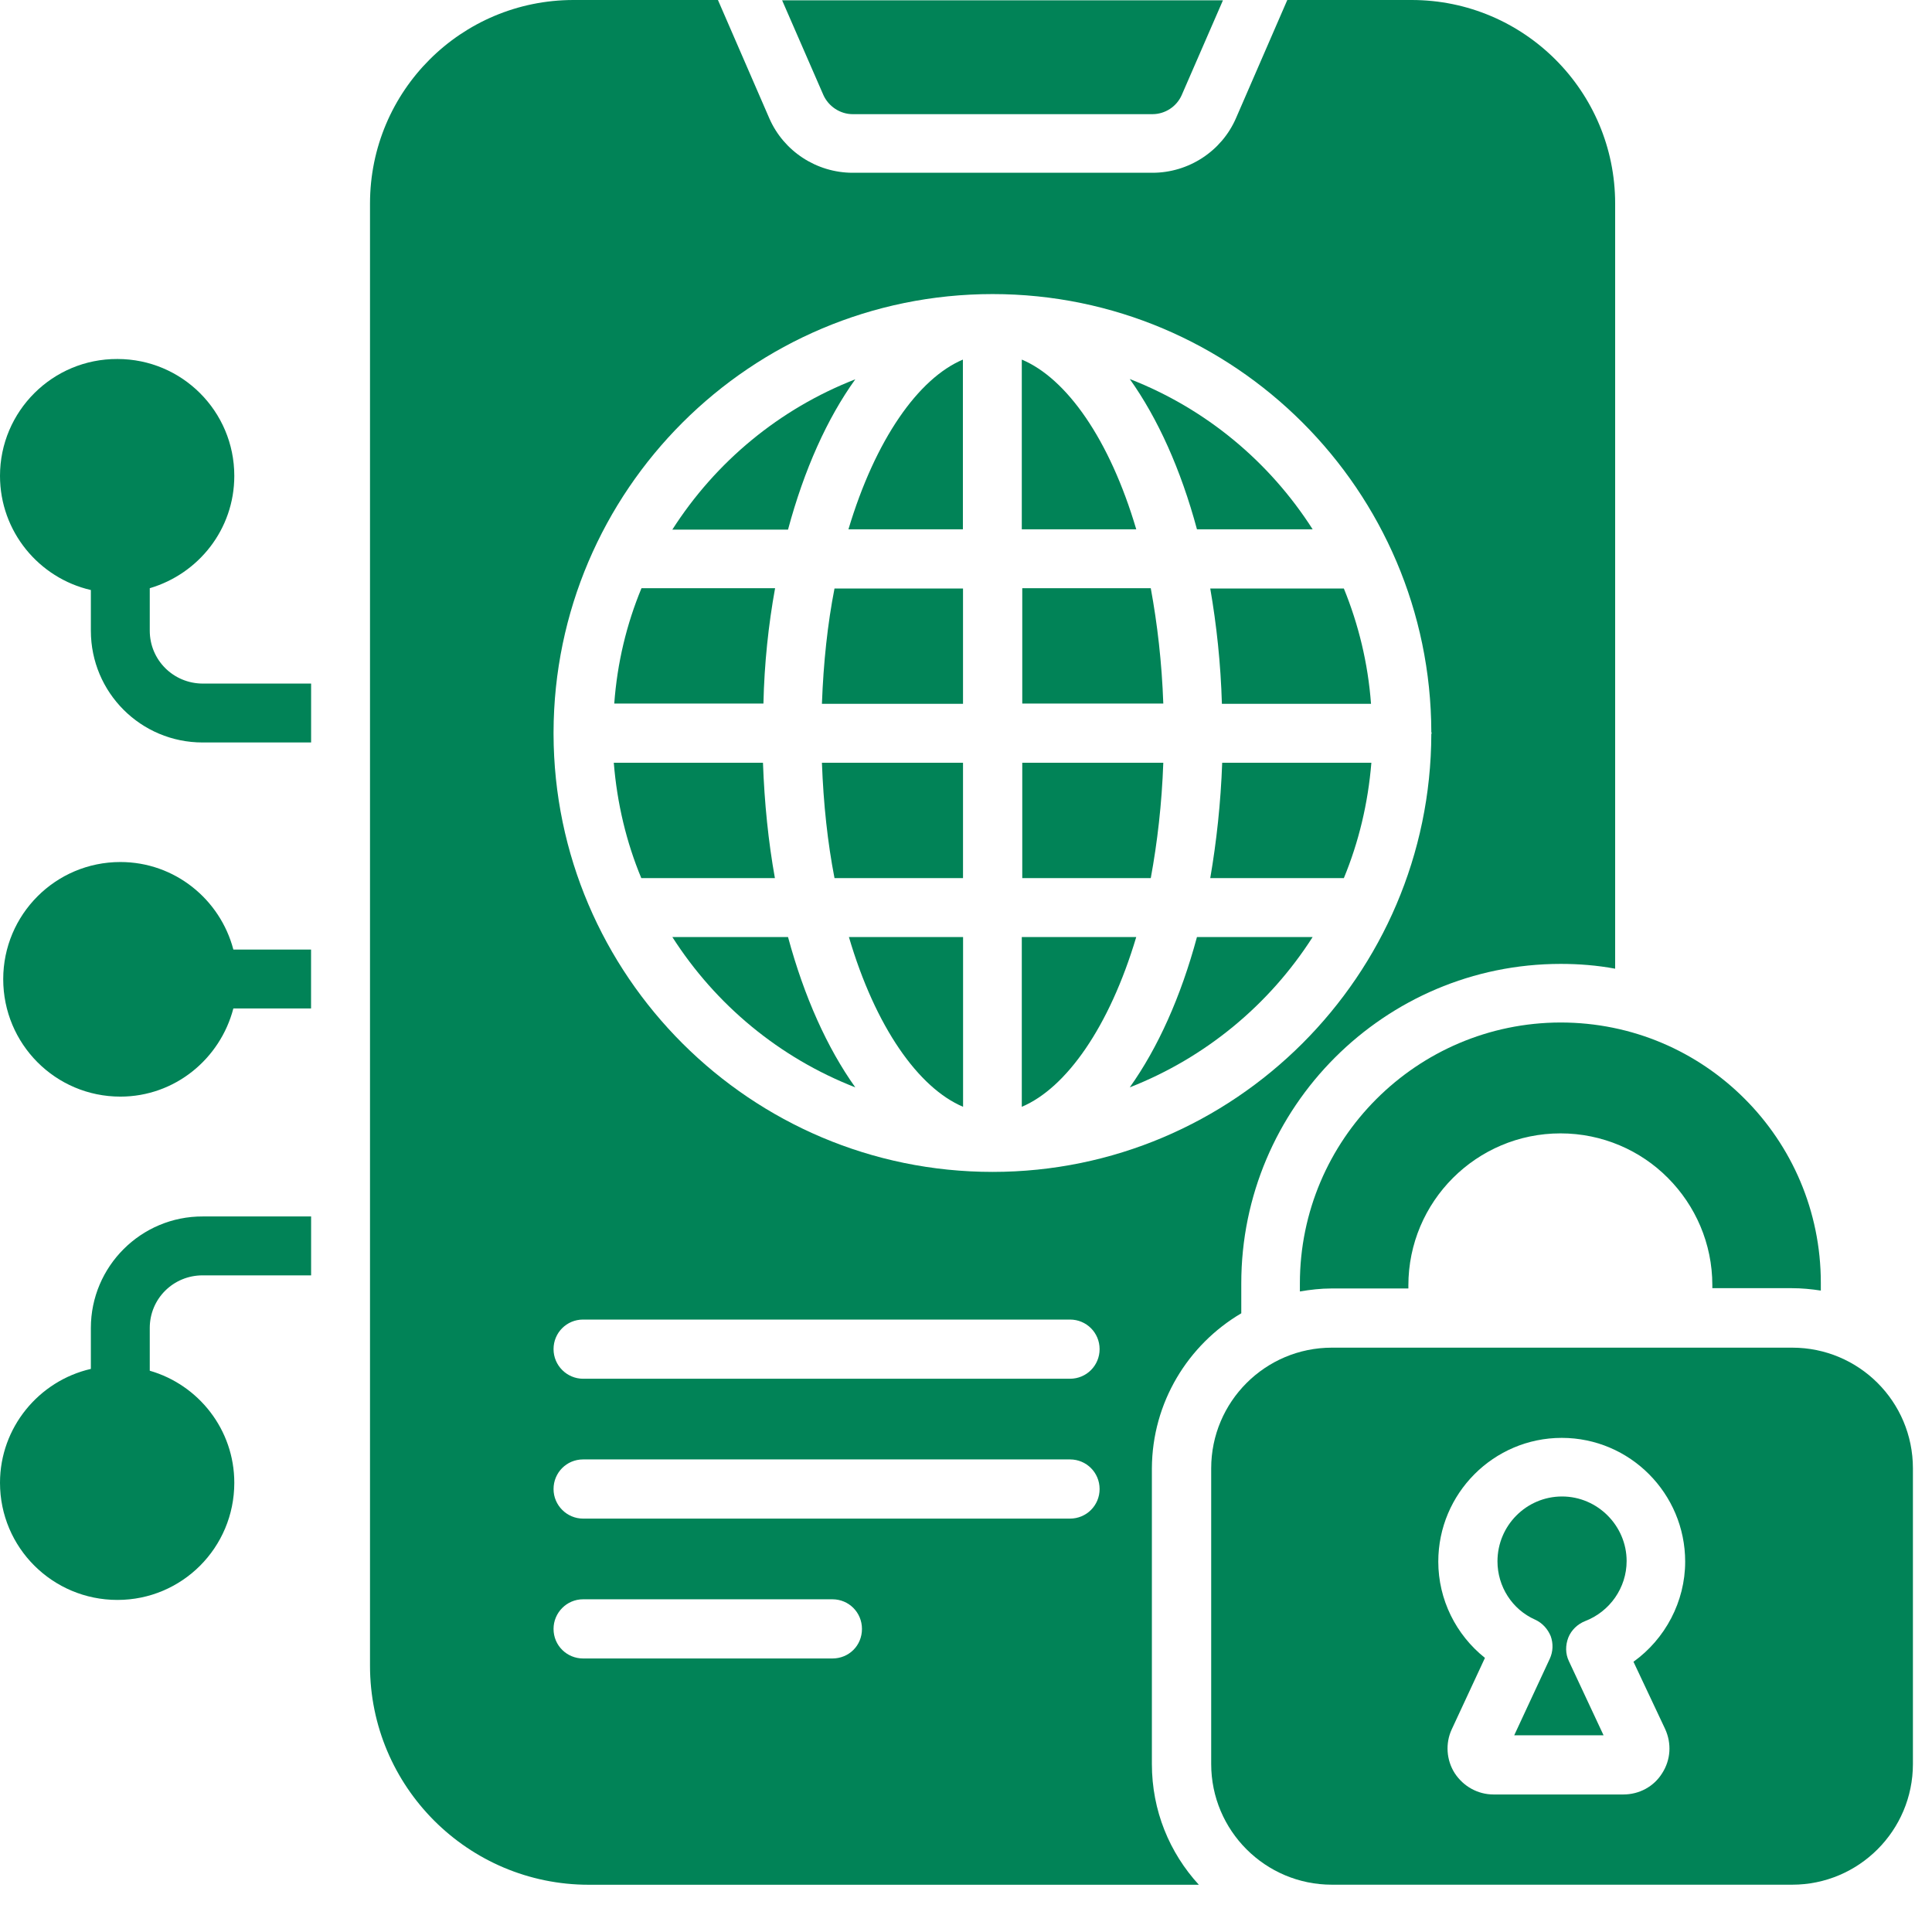
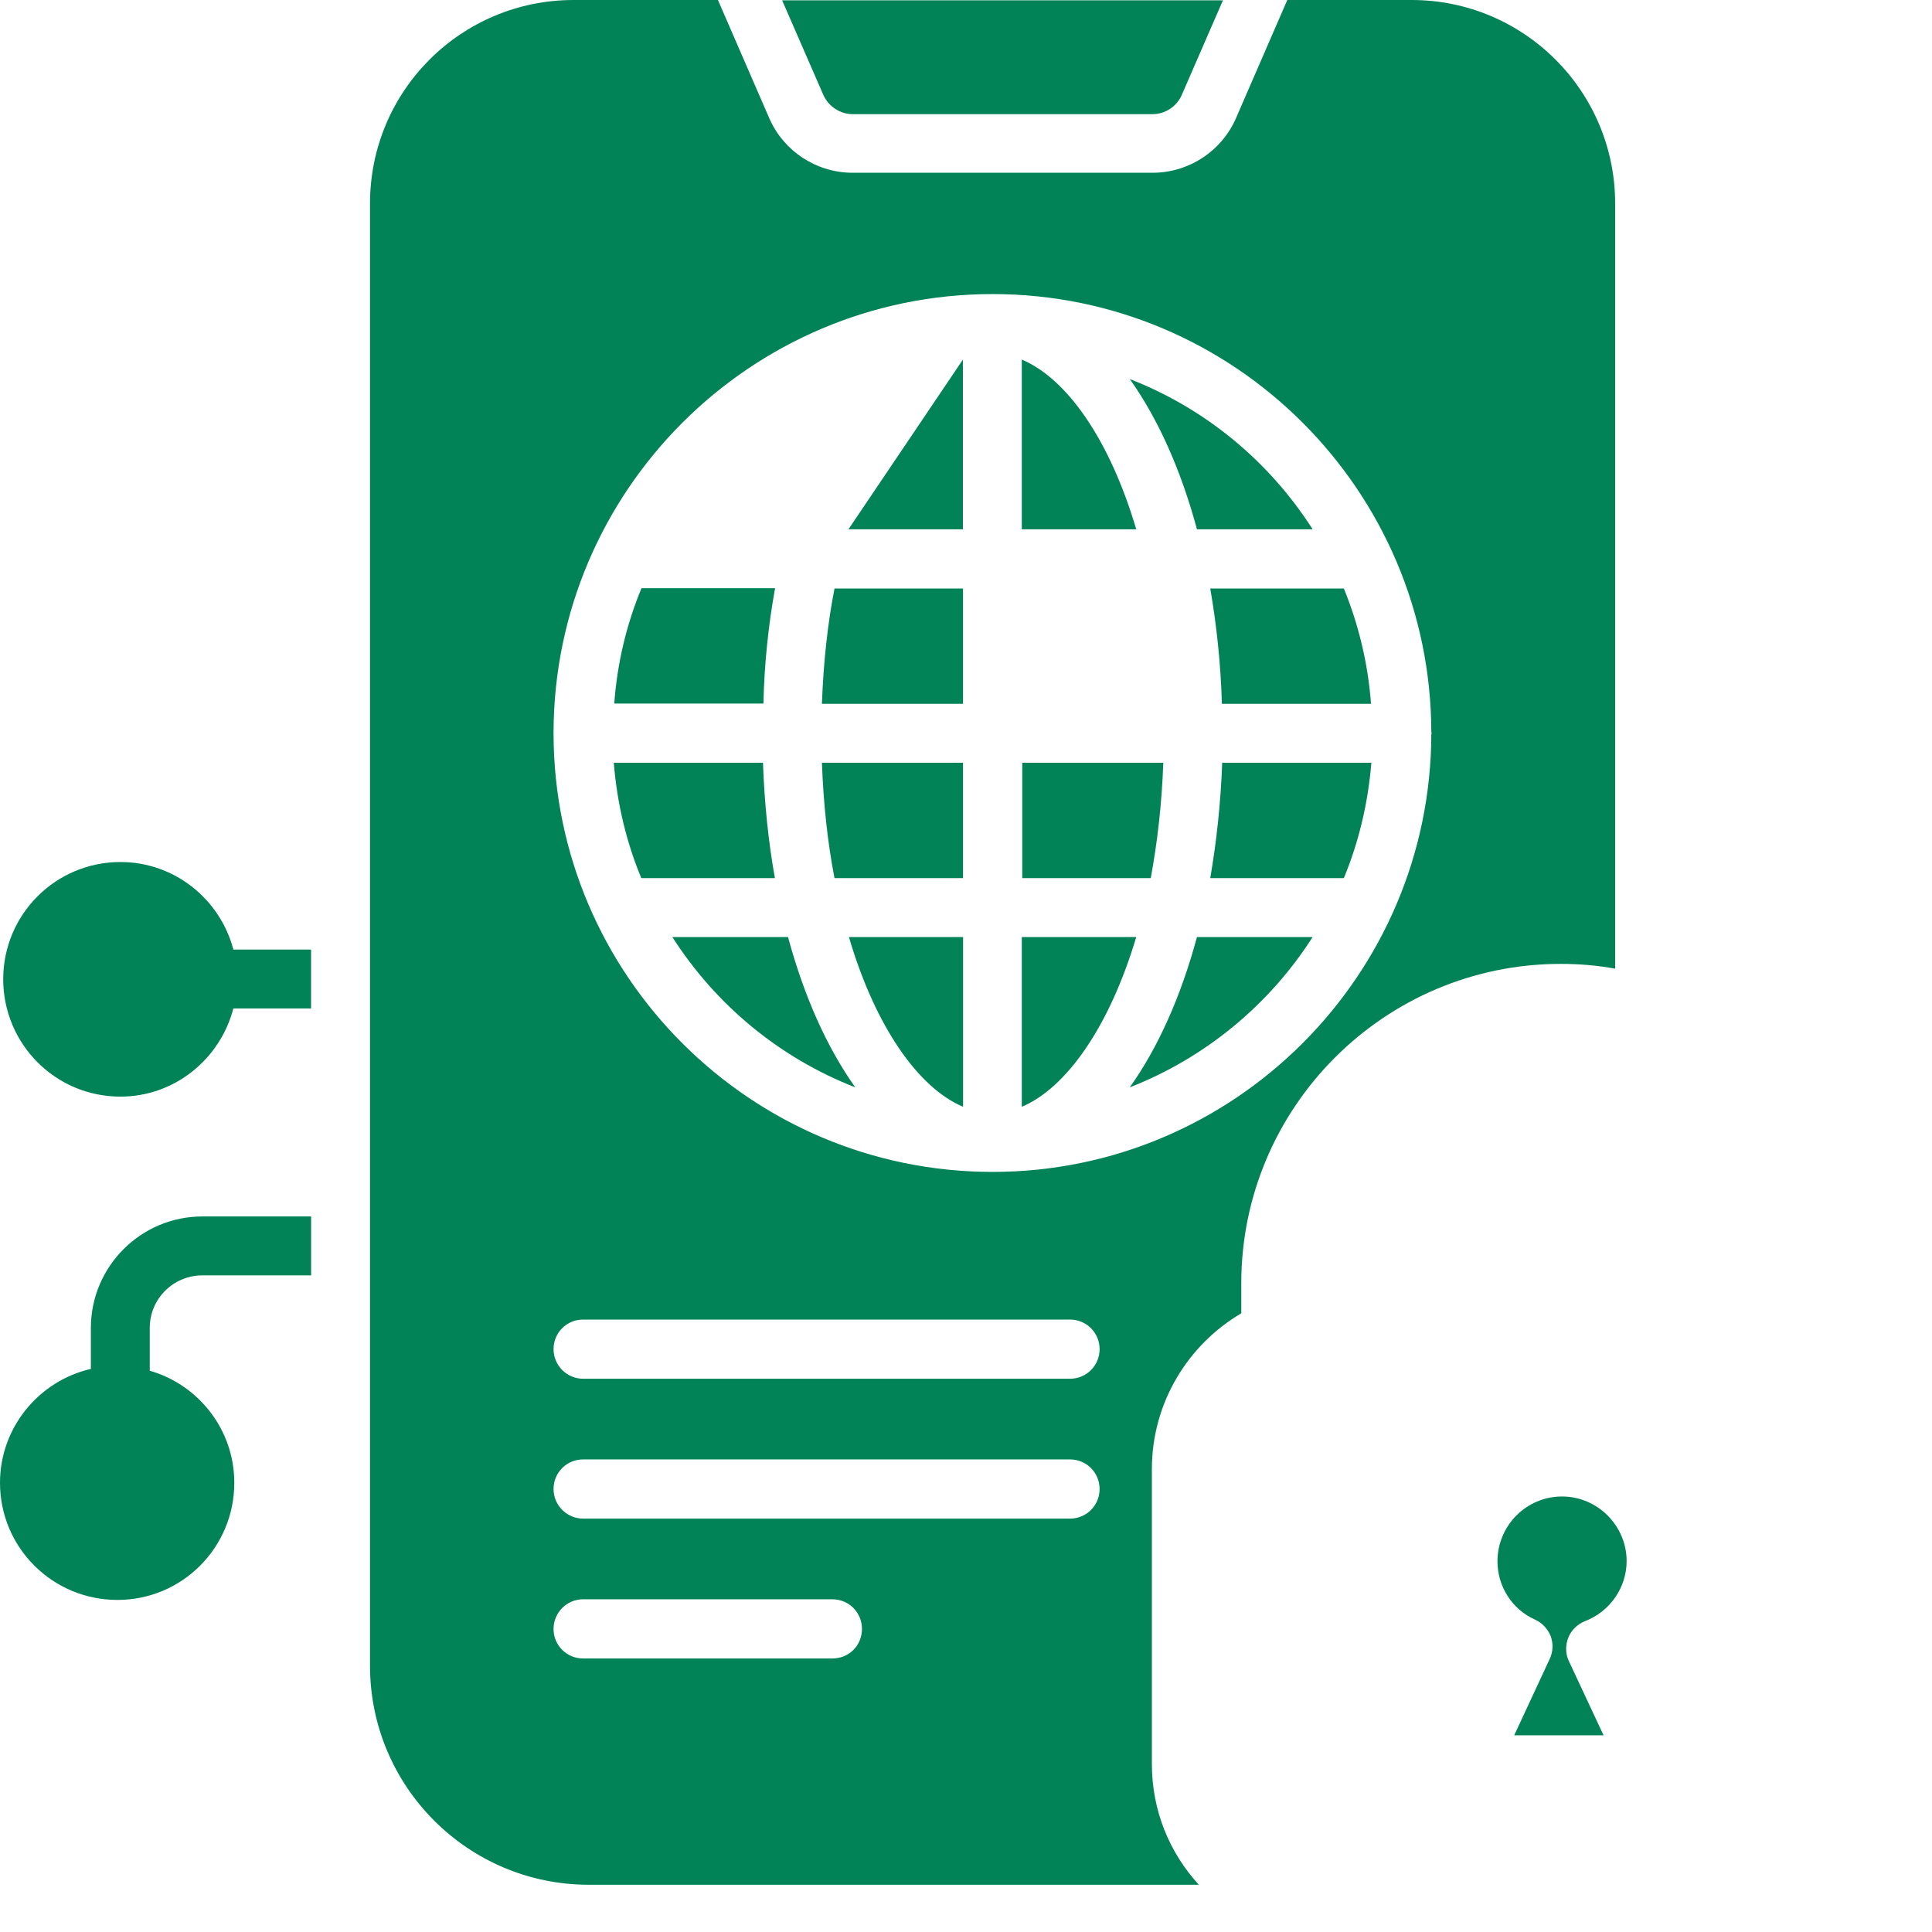
<svg xmlns="http://www.w3.org/2000/svg" width="33" height="33" viewBox="0 0 33 33" fill="none">
-   <path d="M2.558 10.772V10.047C3.39 9.802 4.002 9.042 4.002 8.128C4.002 7.025 3.109 6.132 2.006 6.132C0.898 6.127 0 7.025 0 8.128C0 9.078 0.664 9.874 1.552 10.078V10.772C1.552 11.829 2.405 12.682 3.461 12.682H5.314V11.676H3.466C2.961 11.676 2.558 11.273 2.558 10.772Z" fill="#018357" />
  <path d="M1.552 22.683V23.382C0.664 23.586 0 24.383 0 25.327C0 26.435 0.898 27.328 2.006 27.328C3.109 27.328 4.002 26.435 4.002 25.327C4.002 24.418 3.39 23.652 2.558 23.413V22.683C2.558 22.182 2.961 21.784 3.461 21.784H5.314V20.778H3.466C2.41 20.773 1.552 21.631 1.552 22.683Z" fill="#018357" />
  <path d="M2.056 14.724C0.948 14.724 0.055 15.622 0.055 16.725C0.055 17.833 0.948 18.731 2.056 18.731C2.985 18.731 3.761 18.088 3.986 17.225H5.313V16.219H3.986C3.761 15.362 2.985 14.724 2.056 14.724Z" fill="#018357" />
  <path d="M26.681 25.561C26.073 25.561 25.578 26.057 25.578 26.669C25.578 27.098 25.828 27.491 26.221 27.665C26.344 27.721 26.436 27.823 26.487 27.946C26.533 28.073 26.528 28.211 26.471 28.334L25.864 29.64H27.39L26.798 28.374C26.737 28.247 26.737 28.104 26.788 27.971C26.839 27.843 26.946 27.741 27.074 27.69C27.498 27.527 27.784 27.119 27.784 26.664C27.784 26.062 27.288 25.561 26.681 25.561Z" fill="#018357" />
-   <path d="M30.612 23.019H22.75C21.611 23.019 20.688 23.943 20.688 25.081V30.13C20.688 31.268 21.611 32.192 22.75 32.192H30.612C31.75 32.192 32.674 31.268 32.674 30.13V25.081C32.674 23.938 31.75 23.019 30.612 23.019ZM28.442 29.533C28.554 29.778 28.539 30.058 28.391 30.288C28.248 30.518 27.998 30.651 27.727 30.651H25.512C25.241 30.651 24.996 30.513 24.848 30.288C24.705 30.064 24.685 29.778 24.797 29.538L25.364 28.318C24.869 27.924 24.567 27.322 24.567 26.674C24.567 25.51 25.512 24.56 26.676 24.56C27.84 24.56 28.784 25.51 28.784 26.674C28.784 27.358 28.442 27.996 27.901 28.384L28.442 29.533Z" fill="#018357" />
-   <path d="M19.656 10.047H17.461V12.017H19.87C19.845 11.313 19.768 10.654 19.656 10.047Z" fill="#018357" />
  <path d="M14.254 14.999H16.449V13.028H14.039C14.065 13.733 14.136 14.391 14.254 14.999Z" fill="#018357" />
-   <path d="M14.492 9.041H16.447V6.142C15.687 6.463 14.952 7.505 14.492 9.041Z" fill="#018357" />
+   <path d="M14.492 9.041H16.447V6.142Z" fill="#018357" />
  <path d="M14.039 12.022H16.449V10.052H14.254C14.136 10.654 14.065 11.313 14.039 12.022Z" fill="#018357" />
  <path d="M17.453 6.142V9.041H19.408C18.954 7.505 18.219 6.463 17.453 6.142Z" fill="#018357" />
  <path d="M20.672 14.999H22.954C23.209 14.381 23.367 13.723 23.424 13.028H20.876C20.851 13.717 20.779 14.376 20.672 14.999Z" fill="#018357" />
  <path d="M13.032 13.028H10.484C10.54 13.723 10.699 14.386 10.954 14.999H13.236C13.124 14.376 13.057 13.717 13.032 13.028Z" fill="#018357" />
  <path d="M14.564 1.95H19.685C19.899 1.95 20.098 1.822 20.185 1.623L20.889 0.005H13.359L14.064 1.623C14.151 1.817 14.35 1.95 14.564 1.95Z" fill="#018357" />
  <path d="M13.239 10.047H10.957C10.701 10.665 10.543 11.323 10.492 12.017H13.04C13.055 11.333 13.126 10.67 13.239 10.047Z" fill="#018357" />
  <path d="M19.87 13.028H17.461V14.999H19.656C19.768 14.391 19.845 13.733 19.87 13.028Z" fill="#018357" />
  <path d="M11.484 16.005C12.225 17.164 13.312 18.067 14.609 18.573C14.129 17.899 13.736 17.026 13.46 16.005H11.484Z" fill="#018357" />
  <path d="M20.445 16.005C20.17 17.026 19.777 17.899 19.297 18.573C20.588 18.067 21.681 17.164 22.421 16.005H20.445Z" fill="#018357" />
  <path d="M21.202 22.432V21.921C21.202 18.914 23.647 16.464 26.659 16.464C26.97 16.464 27.282 16.489 27.588 16.546V3.477C27.588 1.557 26.031 0 24.112 0H21.988L21.11 2.022C20.865 2.583 20.303 2.951 19.685 2.951H14.565C13.947 2.951 13.386 2.583 13.141 2.022L12.263 0H9.797C7.877 0 6.32 1.552 6.32 3.477V28.451C6.32 30.518 7.995 32.193 10.057 32.193H20.477C19.976 31.646 19.675 30.927 19.675 30.13V25.081C19.68 23.953 20.293 22.968 21.202 22.432ZM14.218 28.328H9.96C9.685 28.328 9.455 28.109 9.455 27.823C9.455 27.547 9.679 27.317 9.96 27.317H14.218C14.499 27.317 14.723 27.542 14.723 27.823C14.723 28.109 14.499 28.328 14.218 28.328ZM18.276 25.939H9.96C9.685 25.939 9.455 25.714 9.455 25.434C9.455 25.153 9.679 24.928 9.96 24.928H18.276C18.557 24.928 18.782 25.153 18.782 25.434C18.782 25.714 18.557 25.939 18.276 25.939ZM18.276 23.55H9.96C9.685 23.55 9.455 23.325 9.455 23.044C9.455 22.764 9.679 22.539 9.96 22.539H18.276C18.557 22.539 18.782 22.764 18.782 23.044C18.782 23.325 18.557 23.55 18.276 23.55ZM16.954 20.017C12.824 20.017 9.465 16.663 9.455 12.538V12.508C9.465 8.377 12.824 5.023 16.954 5.023C21.084 5.023 24.438 8.377 24.448 12.502C24.448 12.513 24.454 12.513 24.454 12.523C24.454 12.528 24.448 12.533 24.448 12.538C24.438 16.663 21.079 20.017 16.954 20.017Z" fill="#018357" />
-   <path d="M14.609 6.479C13.312 6.984 12.225 7.888 11.484 9.046H13.46C13.736 8.02 14.129 7.147 14.609 6.479Z" fill="#018357" />
  <path d="M22.421 9.041C21.681 7.883 20.594 6.979 19.297 6.474C19.777 7.148 20.17 8.02 20.445 9.041H22.421Z" fill="#018357" />
  <path d="M16.45 18.905V16.005H14.5C14.954 17.547 15.69 18.583 16.45 18.905Z" fill="#018357" />
  <path d="M17.453 16.005V18.905C18.214 18.583 18.949 17.541 19.408 16.005H17.453Z" fill="#018357" />
  <path d="M20.871 12.022H23.418C23.367 11.328 23.204 10.664 22.954 10.052H20.672C20.779 10.669 20.851 11.333 20.871 12.022Z" fill="#018357" />
-   <path d="M22.203 21.922V22.059C22.382 22.029 22.561 22.008 22.744 22.008H24.056V21.957C24.056 20.523 25.22 19.359 26.655 19.359C27.369 19.359 28.023 19.65 28.488 20.119C28.957 20.589 29.248 21.238 29.248 21.952V22.003H30.606C30.775 22.003 30.938 22.019 31.101 22.044V21.911C31.101 20.681 30.601 19.568 29.799 18.767C28.993 17.96 27.885 17.465 26.655 17.465C24.199 17.47 22.203 19.466 22.203 21.922Z" fill="#018357" />
</svg>